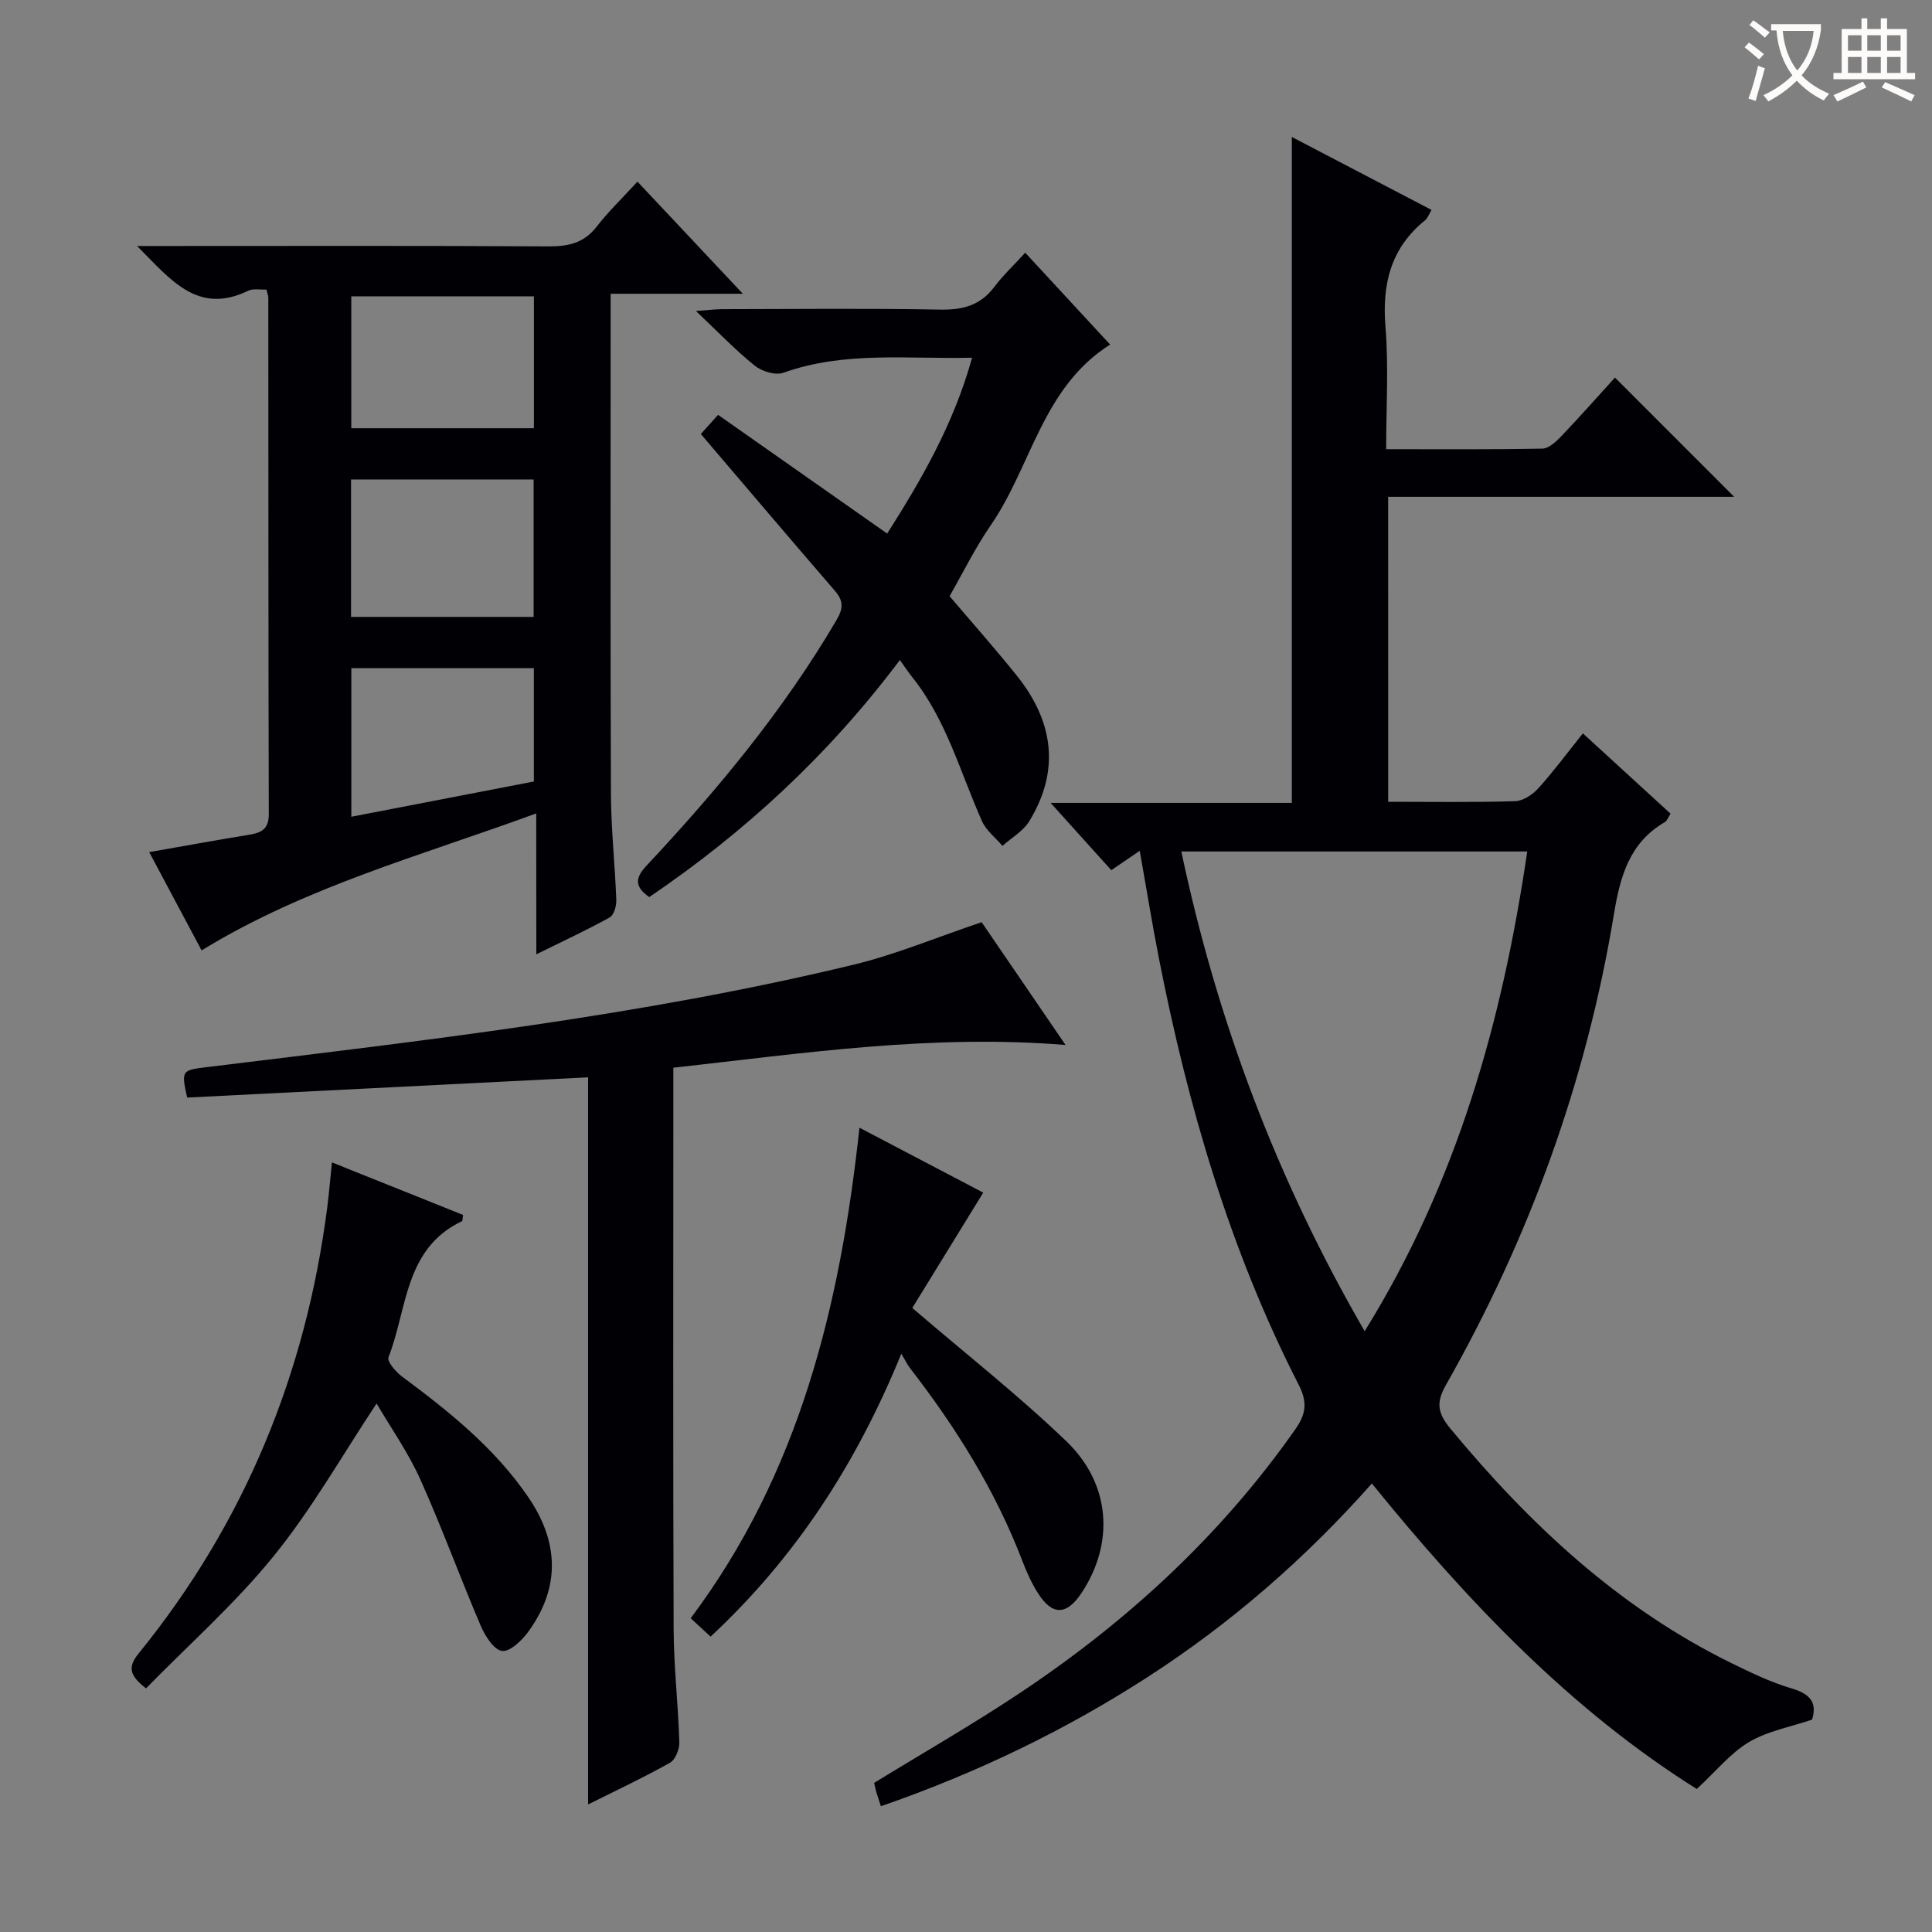
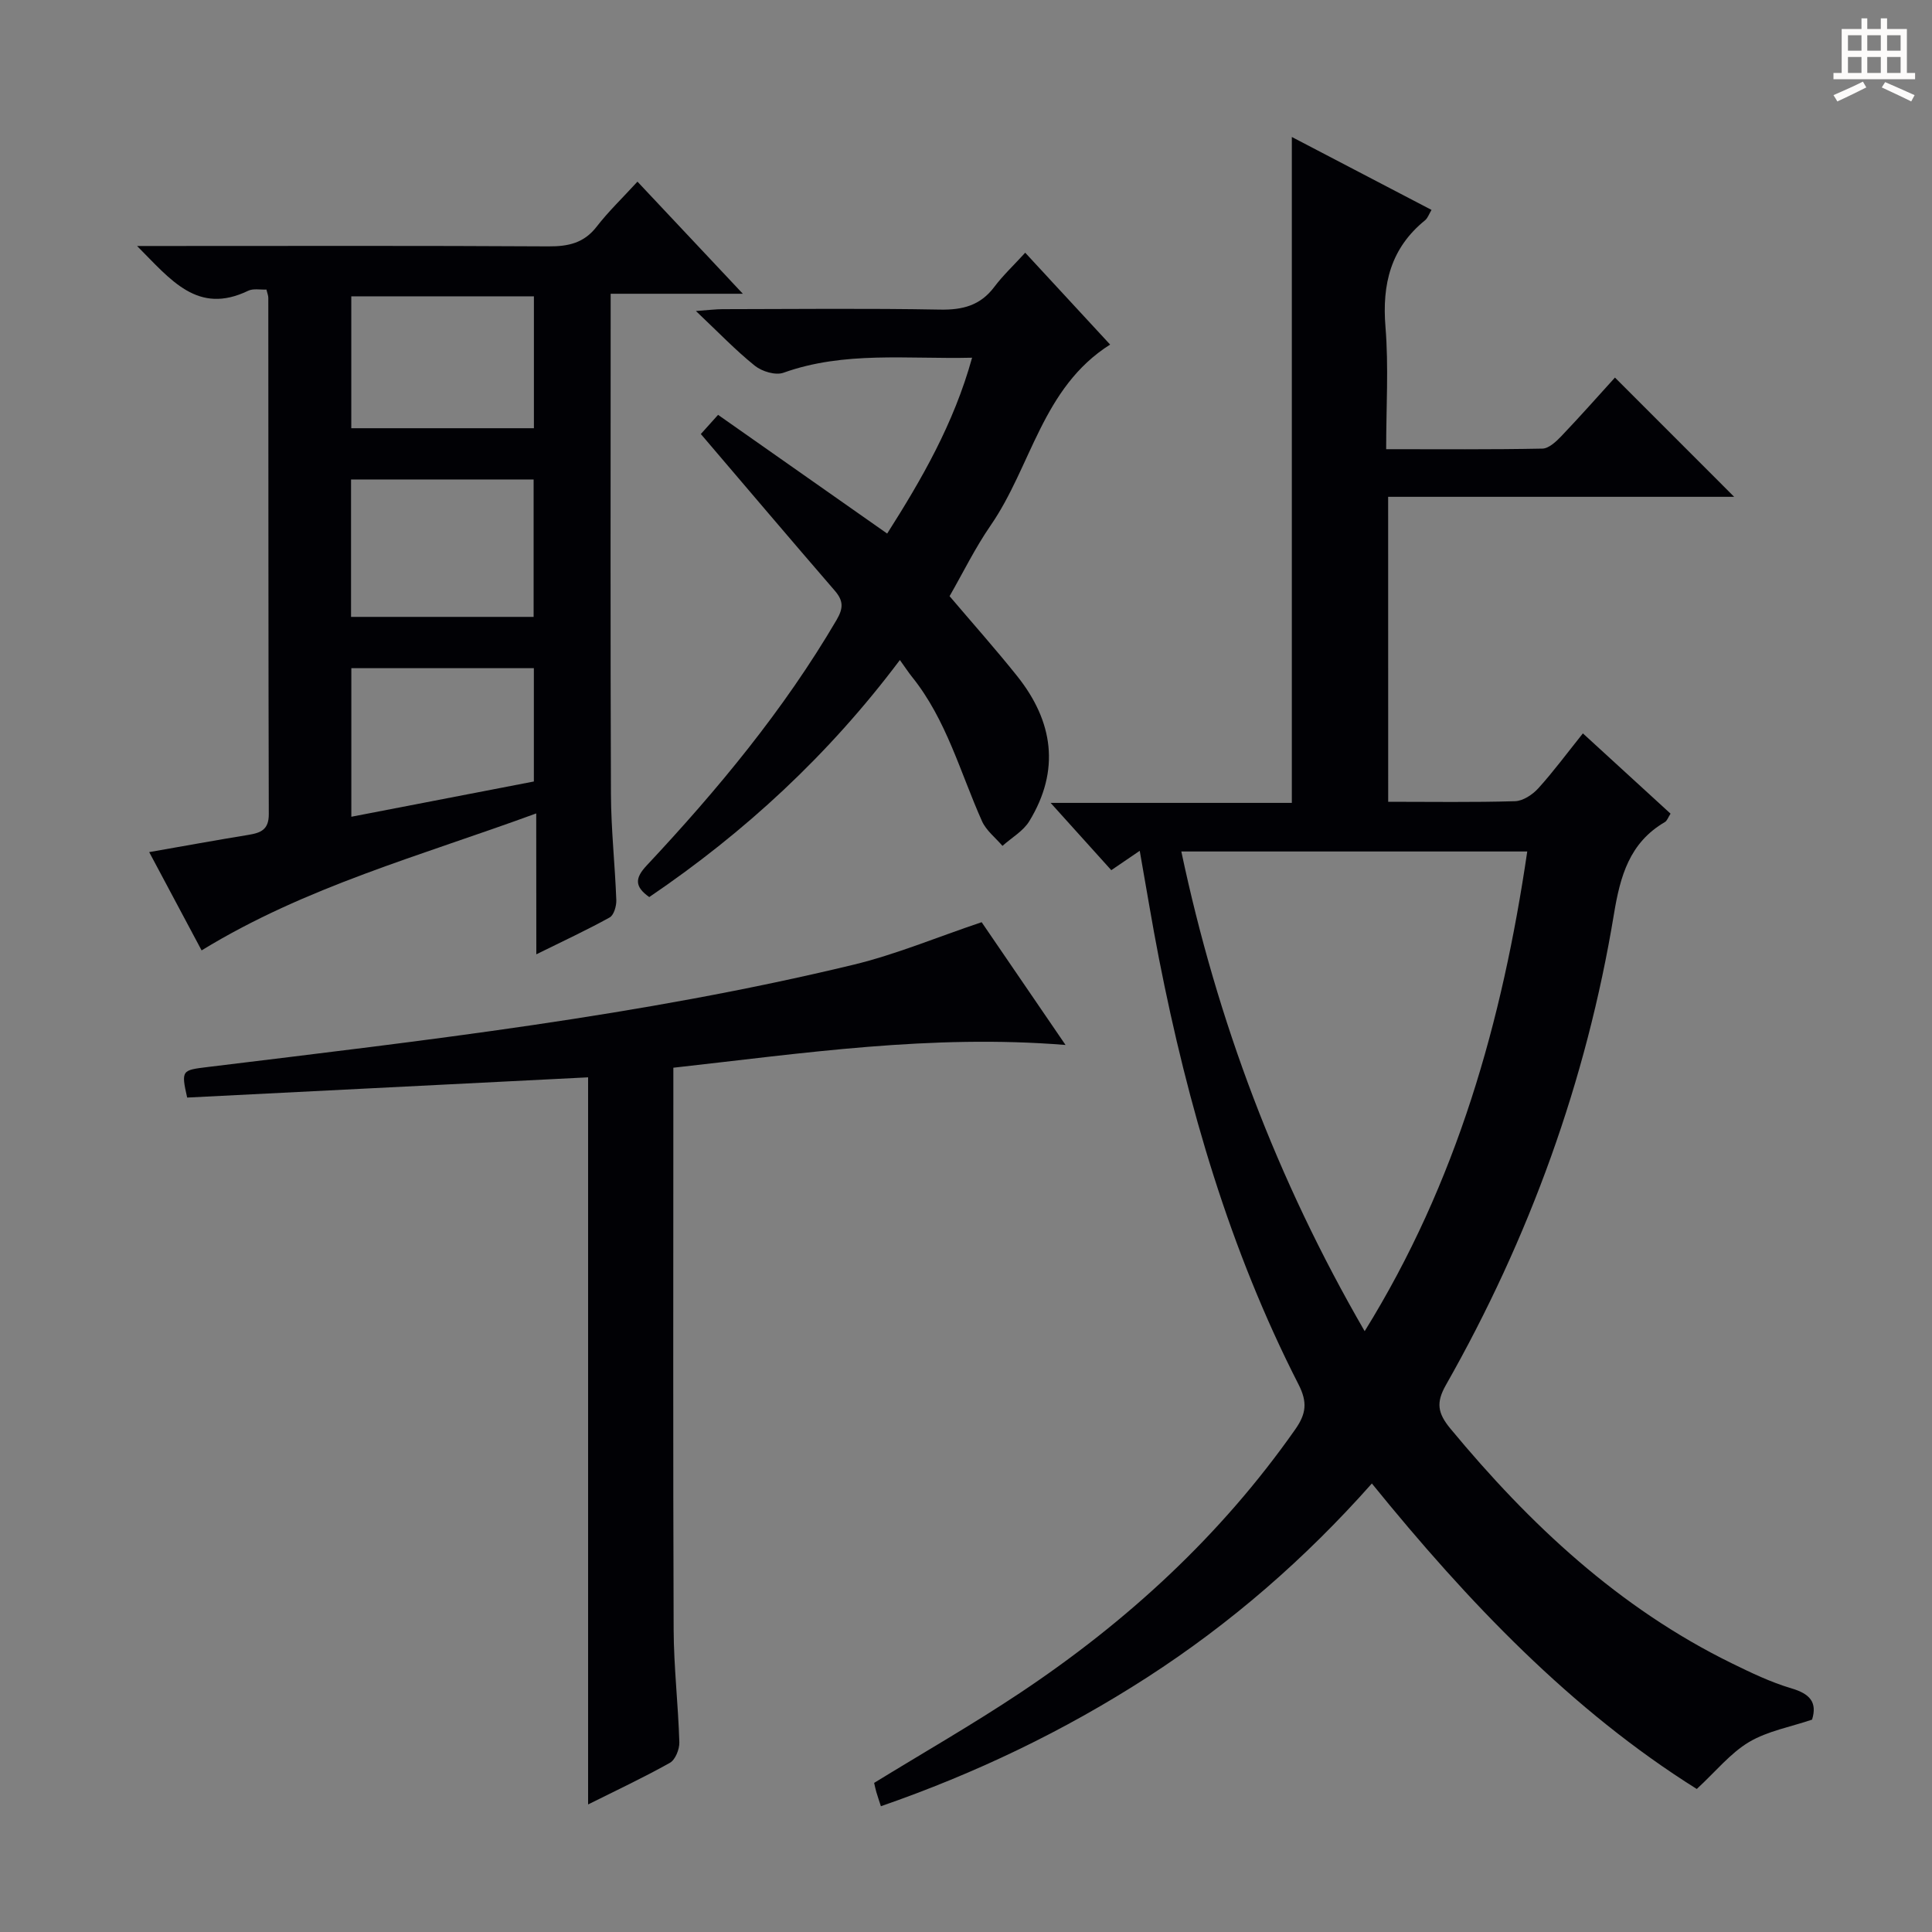
<svg xmlns="http://www.w3.org/2000/svg" enable-background="new 0 0 400 400" viewBox="0 0 400 400">
  <rect x="0" y="0" width="400" height="400" fill="#808080" stroke="none" />
  <g fill="#010105">
    <path d="m287.41 166c8.96 0 17.62.14 26.26-.12 1.65-.05 3.62-1.35 4.81-2.66 3.12-3.44 5.89-7.2 9.24-11.38 6.13 5.61 12.07 11.06 18.15 16.62-.48.73-.7 1.46-1.19 1.75-7.32 4.27-9.23 11.18-10.53 19.04-5.7 34.57-17.51 67.06-34.8 97.52-2.05 3.62-1.72 5.79.94 9.01 16.41 19.82 34.87 37.11 58.2 48.56 4.02 1.97 8.12 3.95 12.39 5.21 3.8 1.12 5.41 2.85 4.29 6.48-4.47 1.52-9.19 2.35-13.05 4.64-3.86 2.3-6.86 6.06-10.82 9.72-25.91-16.24-47.28-38.6-67.27-63.25-13.87 15.64-29.24 28.98-46.49 40.12s-35.62 19.93-55.16 26.7c-.34-1.05-.66-1.98-.94-2.92-.18-.62-.31-1.26-.46-1.91 10.16-6.24 20.38-12.09 30.16-18.6 22.23-14.8 41.62-32.62 57.04-54.61 2.24-3.2 2.56-5.59.66-9.3-14.24-27.87-22.9-57.62-28.9-88.21-1.4-7.15-2.56-14.34-3.97-22.26-2.11 1.43-3.8 2.59-5.89 4.01-3.93-4.37-7.91-8.77-12.56-13.93h49.94c0-46.13 0-91.67 0-137.87 9.63 5.03 19.15 10 28.92 15.1-.51.84-.77 1.68-1.34 2.15-7.11 5.77-8.92 13.21-8.19 22.1.67 8.23.14 16.56.14 25.29 11.12 0 21.74.09 32.35-.12 1.34-.03 2.86-1.47 3.94-2.6 3.88-4.07 7.61-8.29 11.08-12.11 8.35 8.35 16.51 16.52 24.68 24.69-23.46 0-47.34 0-71.64 0 .01 21.12.01 41.83.01 63.14zm-4.87 109.61c19.11-30.84 28.49-64.14 33.66-99.32-24.14 0-47.54 0-71.62 0 7.43 35.11 19.78 67.92 37.96 99.32z" />
    <path d="m111.02 168.41c-24 8.8-47.76 15.17-69.28 28.36-3.51-6.58-7.14-13.39-10.85-20.35 7.2-1.26 13.87-2.48 20.56-3.57 2.53-.42 4.21-1.06 4.2-4.27-.1-35.64-.07-71.28-.1-106.91 0-.48-.21-.95-.39-1.72-1.28.06-2.73-.26-3.78.25-10.47 5.05-16-2.25-23-9.27h6.24c26.31 0 52.63-.08 78.94.08 4.1.02 7.34-.68 9.97-4.08 2.43-3.14 5.33-5.92 8.45-9.32 7.42 7.9 14.28 15.19 21.82 23.21-9.5 0-18.05 0-27.37 0v5.72c0 32.64-.07 65.28.06 97.92.03 7.3.84 14.6 1.11 21.9.04 1.22-.5 3.11-1.38 3.59-4.73 2.62-9.65 4.9-15.18 7.63-.02-9.83-.02-18.9-.02-29.17zm-38.34-40.69h37.8c0-9.65 0-19.01 0-28.45-12.75 0-25.14 0-37.8 0zm37.86-66.37c-12.89 0-25.3 0-37.81 0v27.31h37.81c0-9.19 0-18.1 0-27.31zm-37.8 107.75c12.9-2.49 25.34-4.9 37.79-7.3 0-8.05 0-15.62 0-23.46-12.68 0-25.07 0-37.79 0z" />
    <path d="m139.41 221.06v6.36c0 36.64-.08 73.28.06 109.93.03 7.79.95 15.58 1.18 23.38.04 1.43-.83 3.61-1.95 4.24-5.49 3.08-11.2 5.75-16.94 8.62 0-50.31 0-100.24 0-150.54-27.49 1.39-55.3 2.79-83.01 4.19-1.28-5.7-1.1-5.67 4.29-6.33 44.8-5.48 89.67-10.56 133.64-21.17 8.79-2.12 17.24-5.68 26.56-8.81 5.16 7.56 10.99 16.09 17.37 25.42-27.85-2.26-54.25 1.72-81.2 4.71z" />
    <path d="m186.31 136.65c-14.7 19.59-32.07 35.64-51.89 49.08-3.06-2.17-2.98-3.92-.54-6.53 14.7-15.7 28.39-32.2 39.32-50.84 1.44-2.46 1.43-3.98-.37-6.07-9.23-10.68-18.36-21.45-27.73-32.43.82-.91 1.91-2.12 3.57-3.97 11.56 8.12 23.05 16.19 35.01 24.58 7.13-11.22 13.78-22.7 17.58-36.41-13.5.32-26.44-1.4-39.05 3.11-1.64.59-4.45-.26-5.92-1.44-4-3.21-7.57-6.95-12.21-11.34 2.75-.2 4.14-.38 5.53-.38 15-.02 30-.19 45 .09 4.7.09 8.36-.85 11.25-4.7 1.79-2.38 4-4.45 6.4-7.08 6.02 6.51 11.6 12.55 17.58 19.02-14.07 8.9-16.27 25.19-24.75 37.46-3.19 4.62-5.68 9.73-8.49 14.63 4.78 5.63 9.53 10.96 13.98 16.53 7.5 9.39 8.96 19.51 2.53 30.05-1.26 2.07-3.68 3.43-5.56 5.12-1.44-1.69-3.37-3.17-4.24-5.12-4.52-10.12-7.37-21.03-14.5-29.89-.73-.91-1.36-1.89-2.5-3.47z" />
-     <path d="m30.23 349.56c-3.58-2.77-3.74-4.51-1.48-7.29 21.91-26.99 34.59-57.94 39.01-92.35.37-2.91.61-5.83.96-9.26 9.54 3.82 18.4 7.37 27.16 10.88-.13.74-.09 1.23-.24 1.3-11.94 5.65-11.29 18.19-15.21 28.18-.33.85 1.49 3 2.77 3.95 9.78 7.27 19.25 14.83 26.21 25.05 6.29 9.24 6.63 18.58.02 27.74-1.33 1.84-3.83 4.26-5.49 4.05-1.69-.22-3.52-3.13-4.42-5.23-4.3-10.05-8.03-20.35-12.51-30.31-2.5-5.56-6.08-10.64-9.04-15.69-7.1 10.69-13.37 21.81-21.3 31.58-7.98 9.85-17.61 18.37-26.44 27.4z" />
-     <path d="m186.61 280.27c-9.37 22.96-21.96 42.24-39.49 58.58-1.42-1.32-2.59-2.4-4.12-3.81 22.46-29.96 30.96-64.64 34.94-101.56 9.2 4.83 17.83 9.35 25.63 13.44-5.12 8.33-10.16 16.52-14.69 23.88 11.37 9.75 22.1 18.18 31.89 27.59 9.24 8.88 9.95 21.12 3.18 31.37-3.11 4.71-6.08 4.79-9.07.06-1.32-2.08-2.35-4.39-3.23-6.69-5.58-14.58-13.76-27.63-23.27-39.91-.51-.67-.87-1.45-1.77-2.95z" />
  </g>
-   <path d="m362.1 8.8c1.1.8 2.1 1.6 3.1 2.4l-1 1.1c-1.3-1.1-2.3-2-3-2.5zm1.9 4.8c.5.2.9.4 1.4.5-.6 2.3-1.3 4.5-1.9 6.8l-1.5-.5c.8-2.1 1.4-4.3 2-6.8zm-1-9.4c1.3.9 2.4 1.8 3.4 2.5l-1 1.1c-1.4-1.2-2.4-2.1-3.2-2.6zm3.7 2.2v-1.4h10.3v1.2c-.5 3.6-1.8 6.8-4 9.4 1.5 1.6 3.4 2.8 5.7 3.8-.3.4-.7.8-1.1 1.4-2.3-1.1-4.1-2.5-5.6-4.1-1.6 1.6-3.6 3.1-5.9 4.3-.3-.5-.7-.9-1-1.3 2.4-1.1 4.4-2.5 6-4.1-1.9-2.5-3-5.6-3.3-9.3h-1.1zm8.8 0h-6.4c.3 3.3 1.3 6 3 8.2 2-2.3 3.1-5.1 3.4-8.2z" fill="#fcfbfa" />
  <path d="m385.3 3.8h1.3v2.2h2.8v-2.2h1.3v2.2h4.1v9.1h1.7v1.3h-16.9v-1.3h1.7v-9.1h4.1v-2.2zm.4 13.1.7 1.2c-1.8.9-3.8 1.9-6 2.9-.2-.4-.5-.8-.8-1.3 2.3-1 4.3-1.9 6.1-2.8zm-3.1-6.4h2.8v-3.2h-2.8zm0 4.6h2.8v-3.3h-2.8zm4-4.6h2.8v-3.2h-2.8zm0 4.6h2.8v-3.3h-2.8zm3.7 1.9c2.1.9 4.1 1.8 6.1 2.7l-.7 1.3c-2.2-1.1-4.2-2-6.1-2.9zm3.2-9.7h-2.8v3.2h2.8zm-2.8 7.8h2.8v-3.3h-2.8z" fill="#fcfbfa" />
</svg>